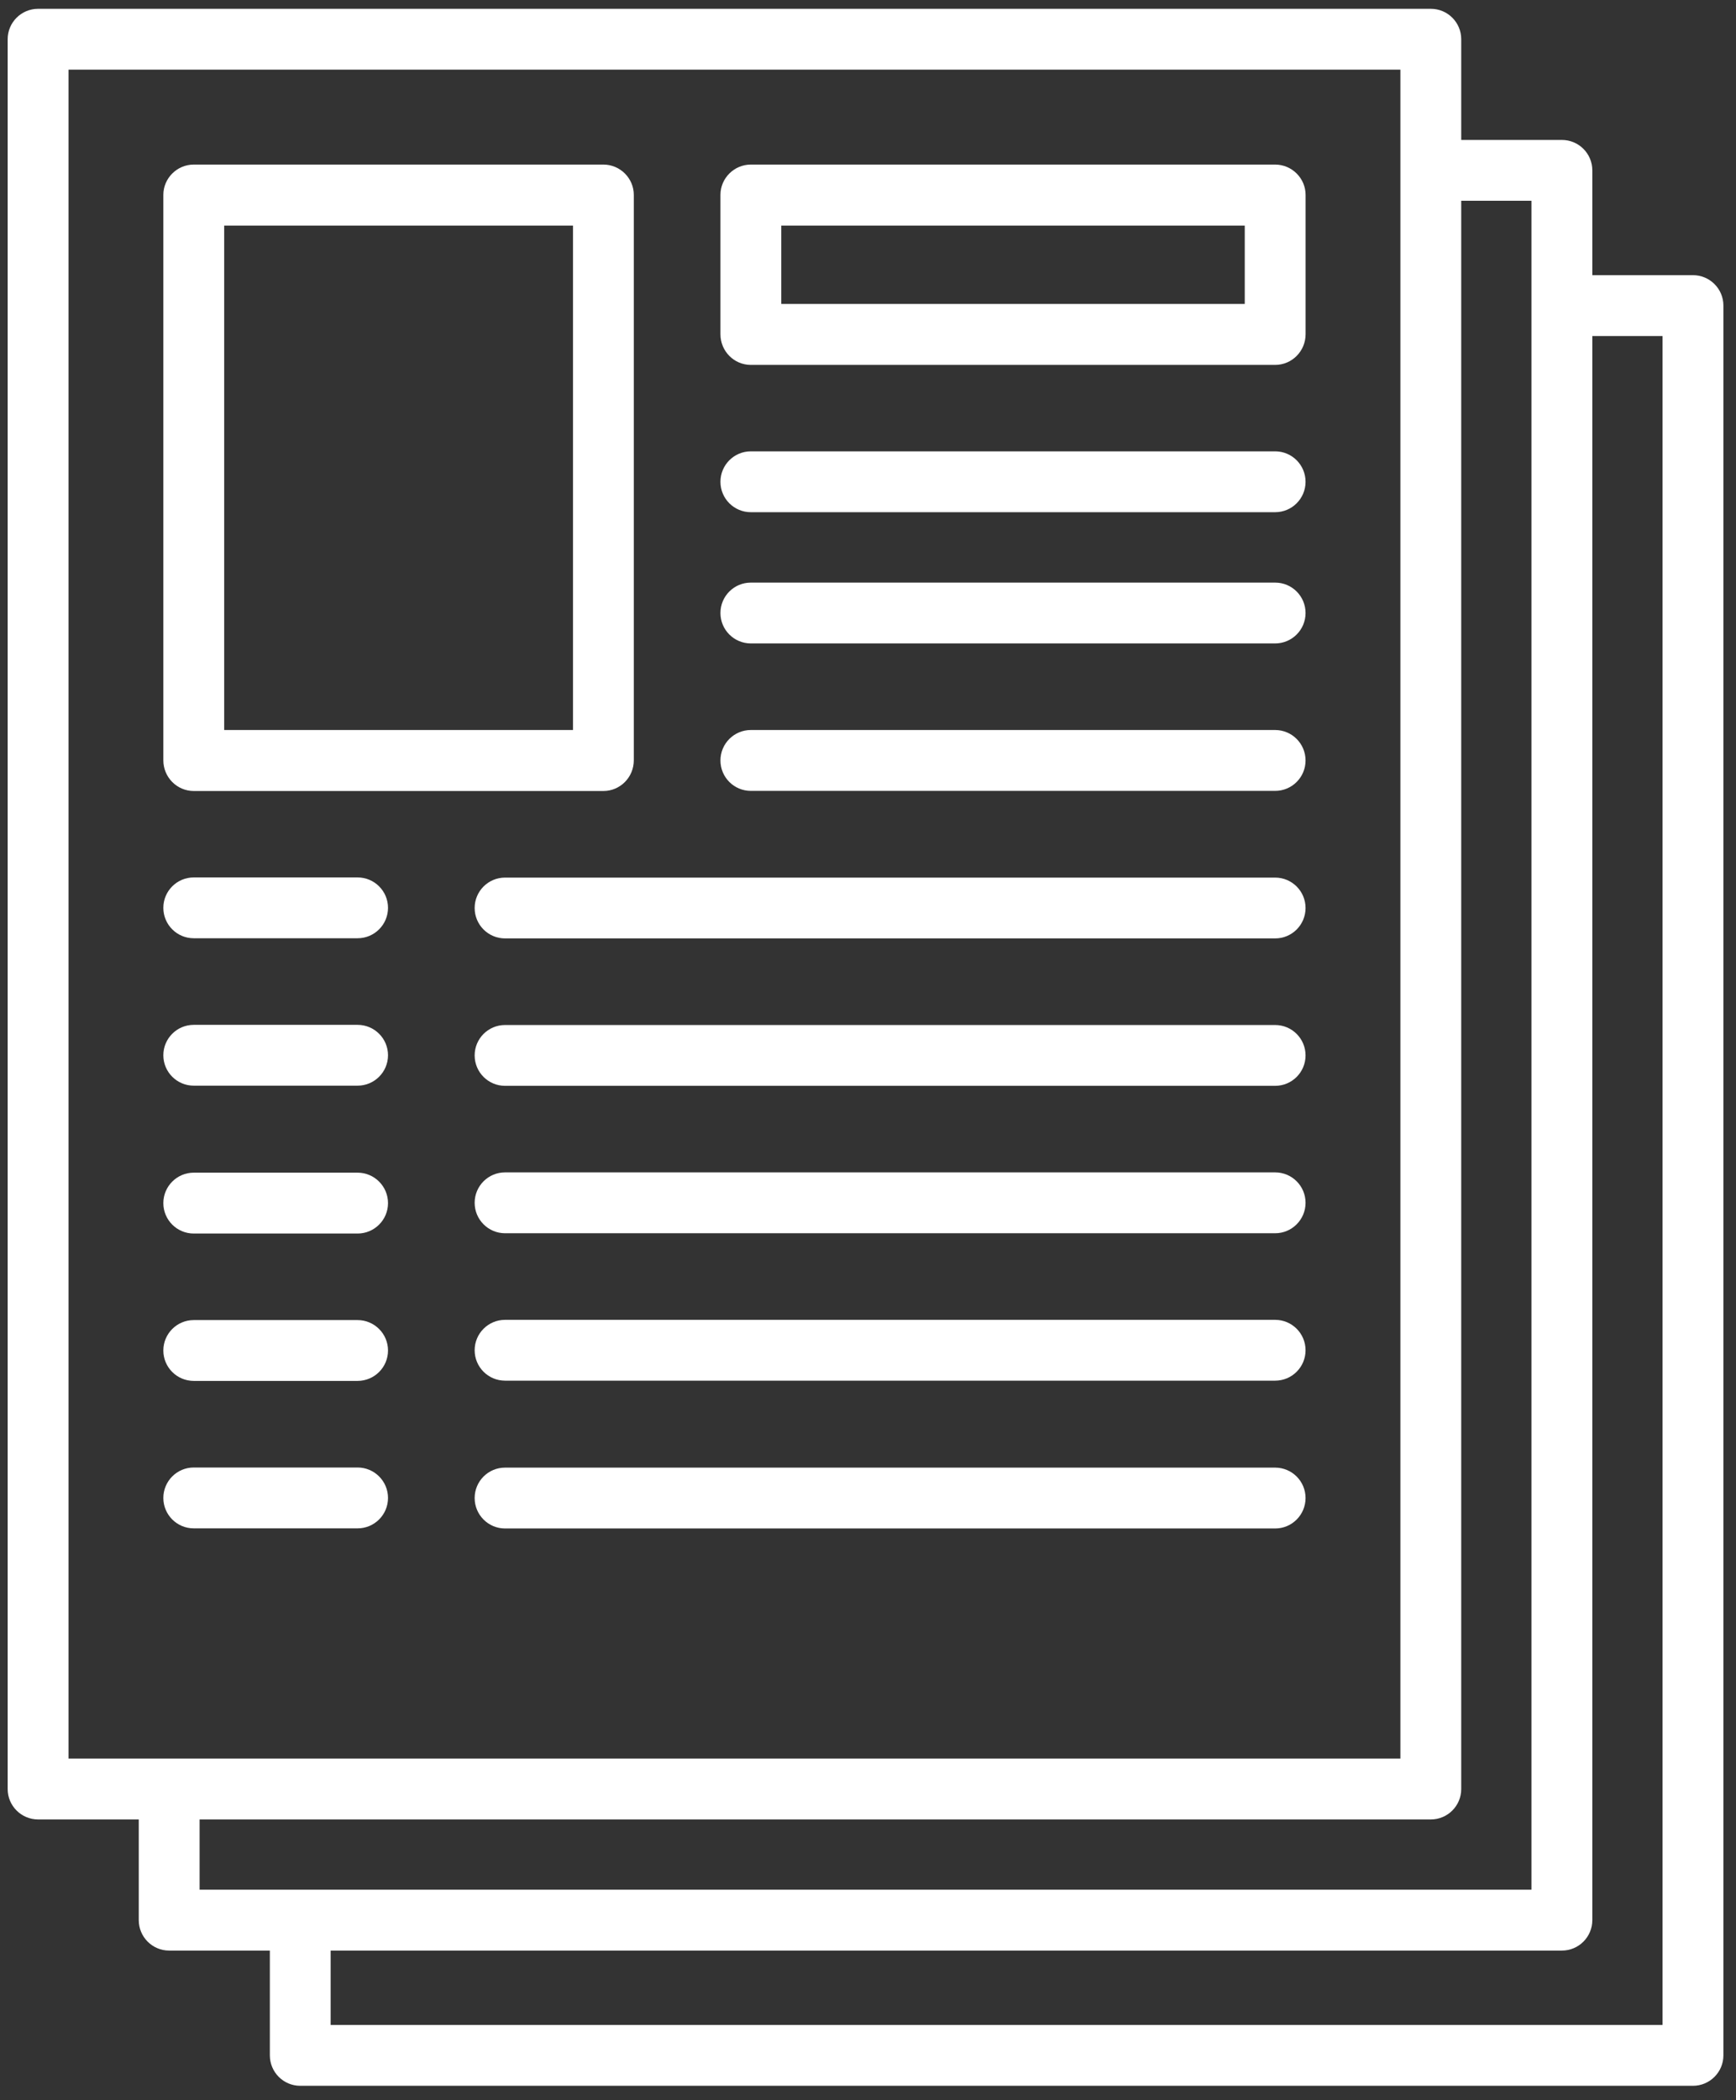
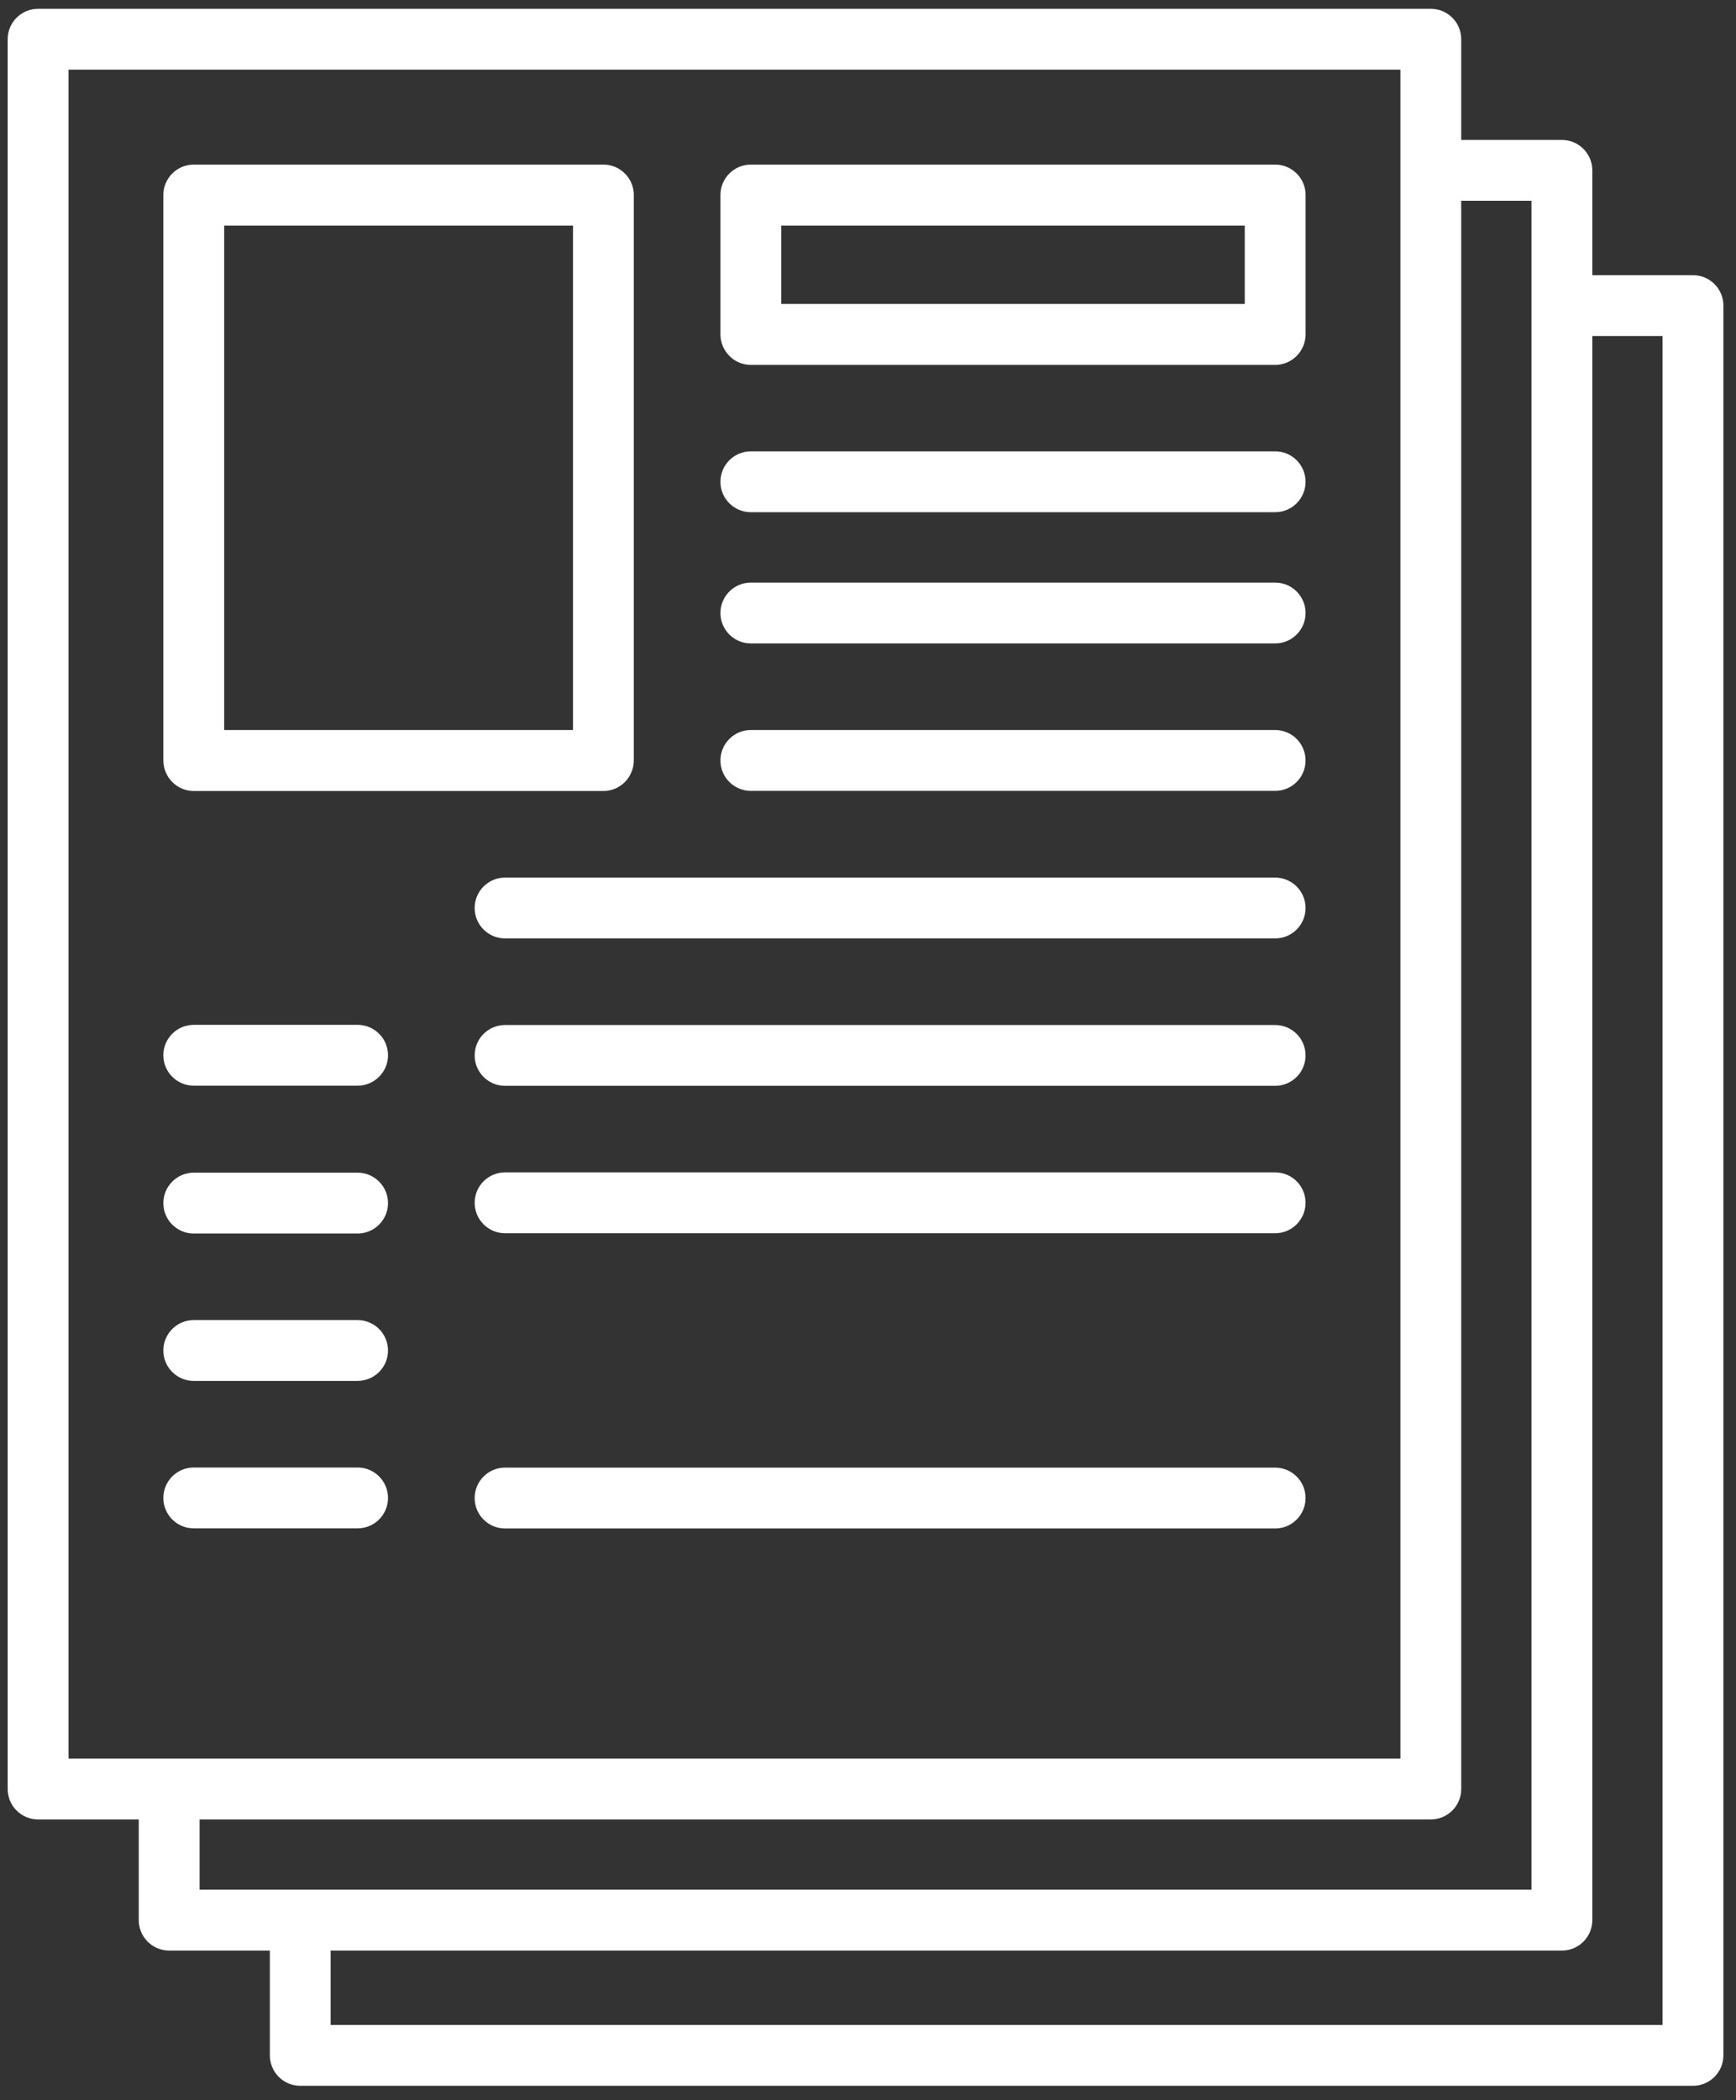
<svg xmlns="http://www.w3.org/2000/svg" width="100%" height="100%" viewBox="0 0 86 104" version="1.1" xml:space="preserve" style="fill-rule:evenodd;clip-rule:evenodd;stroke-linejoin:round;stroke-miterlimit:2;">
  <rect x="0" y="0" width="86" height="104" fill="#333333" stroke="none" />
  <g transform="matrix(1,0,0,1,-2914,-284)">
    <g transform="matrix(1,0,0,1,-0.43,0)">
      <g id="news" transform="matrix(2,0,0,2,2841.67,-3109.81)">
        <g transform="matrix(1,0,0,1,77.561,1698.63)">
          <path d="M0,48.412L-32.991,48.412L-32.991,46.571L-2.493,46.571C-2.077,46.571 -1.74,46.233 -1.74,45.817L-1.74,6.595L0,6.595L0,48.412ZM-36.237,43.324L-5.74,43.324C-5.324,43.324 -4.987,42.987 -4.987,42.571L-4.987,3.246L-3.247,3.246L-3.247,45.064L-36.237,45.064L-36.237,43.324ZM-39.484,-0.001L-6.494,-0.001L-6.494,41.817L-39.484,41.817L-39.484,-0.001ZM0.753,5.088L-1.74,5.088L-1.74,2.493C-1.74,2.077 -2.077,1.74 -2.493,1.74L-4.987,1.74L-4.987,-0.754C-4.987,-1.17 -5.324,-1.507 -5.74,-1.507L-40.237,-1.507C-40.653,-1.507 -40.991,-1.17 -40.991,-0.754L-40.991,42.571C-40.991,42.987 -40.653,43.324 -40.237,43.324L-37.744,43.324L-37.744,45.817C-37.744,46.233 -37.407,46.571 -36.991,46.571L-34.497,46.571L-34.497,49.165C-34.497,49.581 -34.16,49.919 -33.744,49.919L0.753,49.919C1.169,49.919 1.507,49.581 1.507,49.165L1.507,5.841C1.507,5.425 1.169,5.088 0.753,5.088" style="fill:white;fill-rule:nonzero;" />
        </g>
        <g transform="matrix(1,0,0,1,-48.866,-3740.72)">
          <path d="M90.799,5443.21L99.439,5443.21L99.439,5455.7L90.799,5455.7L90.799,5443.21ZM90.045,5457.21L100.192,5457.21C100.608,5457.21 100.945,5456.87 100.945,5456.45L100.945,5442.45C100.945,5442.04 100.608,5441.7 100.192,5441.7L90.045,5441.7C89.629,5441.7 89.292,5442.04 89.292,5442.45L89.292,5456.45C89.292,5456.87 89.629,5457.21 90.045,5457.21" style="fill:white;fill-rule:nonzero;" />
        </g>
        <g transform="matrix(1,0,0,1,-48.866,-3751.27)">
          <path d="M104.598,5453.76L116.078,5453.76L116.078,5455.7L104.598,5455.7L104.598,5453.76ZM103.844,5457.21L116.831,5457.21C117.247,5457.21 117.585,5456.87 117.585,5456.45L117.585,5453C117.585,5452.59 117.247,5452.25 116.831,5452.25L103.844,5452.25C103.428,5452.25 103.091,5452.59 103.091,5453L103.091,5456.45C103.091,5456.87 103.428,5457.21 103.844,5457.21" style="fill:white;fill-rule:nonzero;" />
        </g>
        <g transform="matrix(1,0,0,1,54.978,1708.08)">
          <path d="M0,1.507L12.987,1.507C13.403,1.507 13.74,1.17 13.74,0.754C13.74,0.338 13.403,0 12.987,0L0,0C-0.416,0 -0.753,0.338 -0.753,0.754C-0.753,1.17 -0.416,1.507 0,1.507" style="fill:white;fill-rule:nonzero;" />
        </g>
        <g transform="matrix(1,0,0,1,54.978,1711.33)">
          <path d="M0,1.506L12.987,1.506C13.403,1.506 13.74,1.169 13.74,0.753C13.74,0.337 13.403,0 12.987,0L0,0C-0.416,0 -0.753,0.337 -0.753,0.753C-0.753,1.169 -0.416,1.506 0,1.506" style="fill:white;fill-rule:nonzero;" />
        </g>
        <g transform="matrix(1,0,0,1,54.978,1714.98)">
          <path d="M0,1.507L12.987,1.507C13.403,1.507 13.74,1.17 13.74,0.754C13.74,0.338 13.403,0 12.987,0L0,0C-0.416,0 -0.753,0.338 -0.753,0.754C-0.753,1.17 -0.416,1.507 0,1.507" style="fill:white;fill-rule:nonzero;" />
        </g>
        <g transform="matrix(1,0,0,1,67.965,1720.14)">
          <path d="M0,-1.506L-19.075,-1.506C-19.491,-1.506 -19.828,-1.169 -19.828,-0.753C-19.828,-0.337 -19.491,0 -19.075,0L0,0C0.416,0 0.753,-0.337 0.753,-0.753C0.753,-1.169 0.416,-1.506 0,-1.506" style="fill:white;fill-rule:nonzero;" />
        </g>
        <g transform="matrix(1,0,0,1,41.179,1718.63)">
-           <path d="M0,1.506L4.058,1.506C4.474,1.506 4.812,1.169 4.812,0.753C4.812,0.337 4.474,0 4.058,0L0,0C-0.416,0 -0.753,0.337 -0.753,0.753C-0.753,1.169 -0.416,1.506 0,1.506" style="fill:white;fill-rule:nonzero;" />
-         </g>
+           </g>
        <g transform="matrix(1,0,0,1,67.965,1723.79)">
          <path d="M0,-1.506L-19.075,-1.506C-19.491,-1.506 -19.828,-1.169 -19.828,-0.753C-19.828,-0.337 -19.491,0 -19.075,0L0,0C0.416,0 0.753,-0.337 0.753,-0.753C0.753,-1.169 0.416,-1.506 0,-1.506" style="fill:white;fill-rule:nonzero;" />
        </g>
        <g transform="matrix(1,0,0,1,41.179,1722.28)">
          <path d="M0,1.506L4.058,1.506C4.474,1.506 4.812,1.169 4.812,0.753C4.812,0.337 4.474,0 4.058,0L0,0C-0.416,0 -0.753,0.337 -0.753,0.753C-0.753,1.169 -0.416,1.506 0,1.506" style="fill:white;fill-rule:nonzero;" />
        </g>
        <g transform="matrix(1,0,0,1,67.965,1727.44)">
          <path d="M0,-1.507L-19.075,-1.507C-19.491,-1.507 -19.828,-1.17 -19.828,-0.754C-19.828,-0.338 -19.491,0 -19.075,0L0,0C0.416,0 0.753,-0.338 0.753,-0.754C0.753,-1.17 0.416,-1.507 0,-1.507" style="fill:white;fill-rule:nonzero;" />
        </g>
        <g transform="matrix(1,0,0,1,41.179,1725.94)">
          <path d="M0,1.507L4.058,1.507C4.474,1.507 4.812,1.17 4.812,0.754C4.812,0.338 4.474,0 4.058,0L0,0C-0.416,0 -0.753,0.338 -0.753,0.754C-0.753,1.17 -0.416,1.507 0,1.507" style="fill:white;fill-rule:nonzero;" />
        </g>
        <g transform="matrix(1,0,0,1,67.965,1731.09)">
-           <path d="M0,-1.506L-19.075,-1.506C-19.491,-1.506 -19.828,-1.169 -19.828,-0.753C-19.828,-0.337 -19.491,0 -19.075,0L0,0C0.416,0 0.753,-0.337 0.753,-0.753C0.753,-1.169 0.416,-1.506 0,-1.506" style="fill:white;fill-rule:nonzero;" />
-         </g>
+           </g>
        <g transform="matrix(1,0,0,1,41.179,1729.59)">
          <path d="M0,1.506L4.058,1.506C4.474,1.506 4.812,1.169 4.812,0.753C4.812,0.337 4.474,0 4.058,0L0,0C-0.416,0 -0.753,0.337 -0.753,0.753C-0.753,1.169 -0.416,1.506 0,1.506" style="fill:white;fill-rule:nonzero;" />
        </g>
        <g transform="matrix(1,0,0,1,67.965,1734.75)">
          <path d="M0,-1.507L-19.075,-1.507C-19.491,-1.507 -19.828,-1.17 -19.828,-0.754C-19.828,-0.338 -19.491,0 -19.075,0L0,0C0.416,0 0.753,-0.338 0.753,-0.754C0.753,-1.17 0.416,-1.507 0,-1.507" style="fill:white;fill-rule:nonzero;" />
        </g>
        <g transform="matrix(1,0,0,1,41.179,1733.24)">
          <path d="M0,1.507L4.058,1.507C4.474,1.507 4.812,1.17 4.812,0.754C4.812,0.338 4.474,0 4.058,0L0,0C-0.416,0 -0.753,0.338 -0.753,0.754C-0.753,1.17 -0.416,1.507 0,1.507" style="fill:white;fill-rule:nonzero;" />
        </g>
      </g>
    </g>
  </g>
</svg>